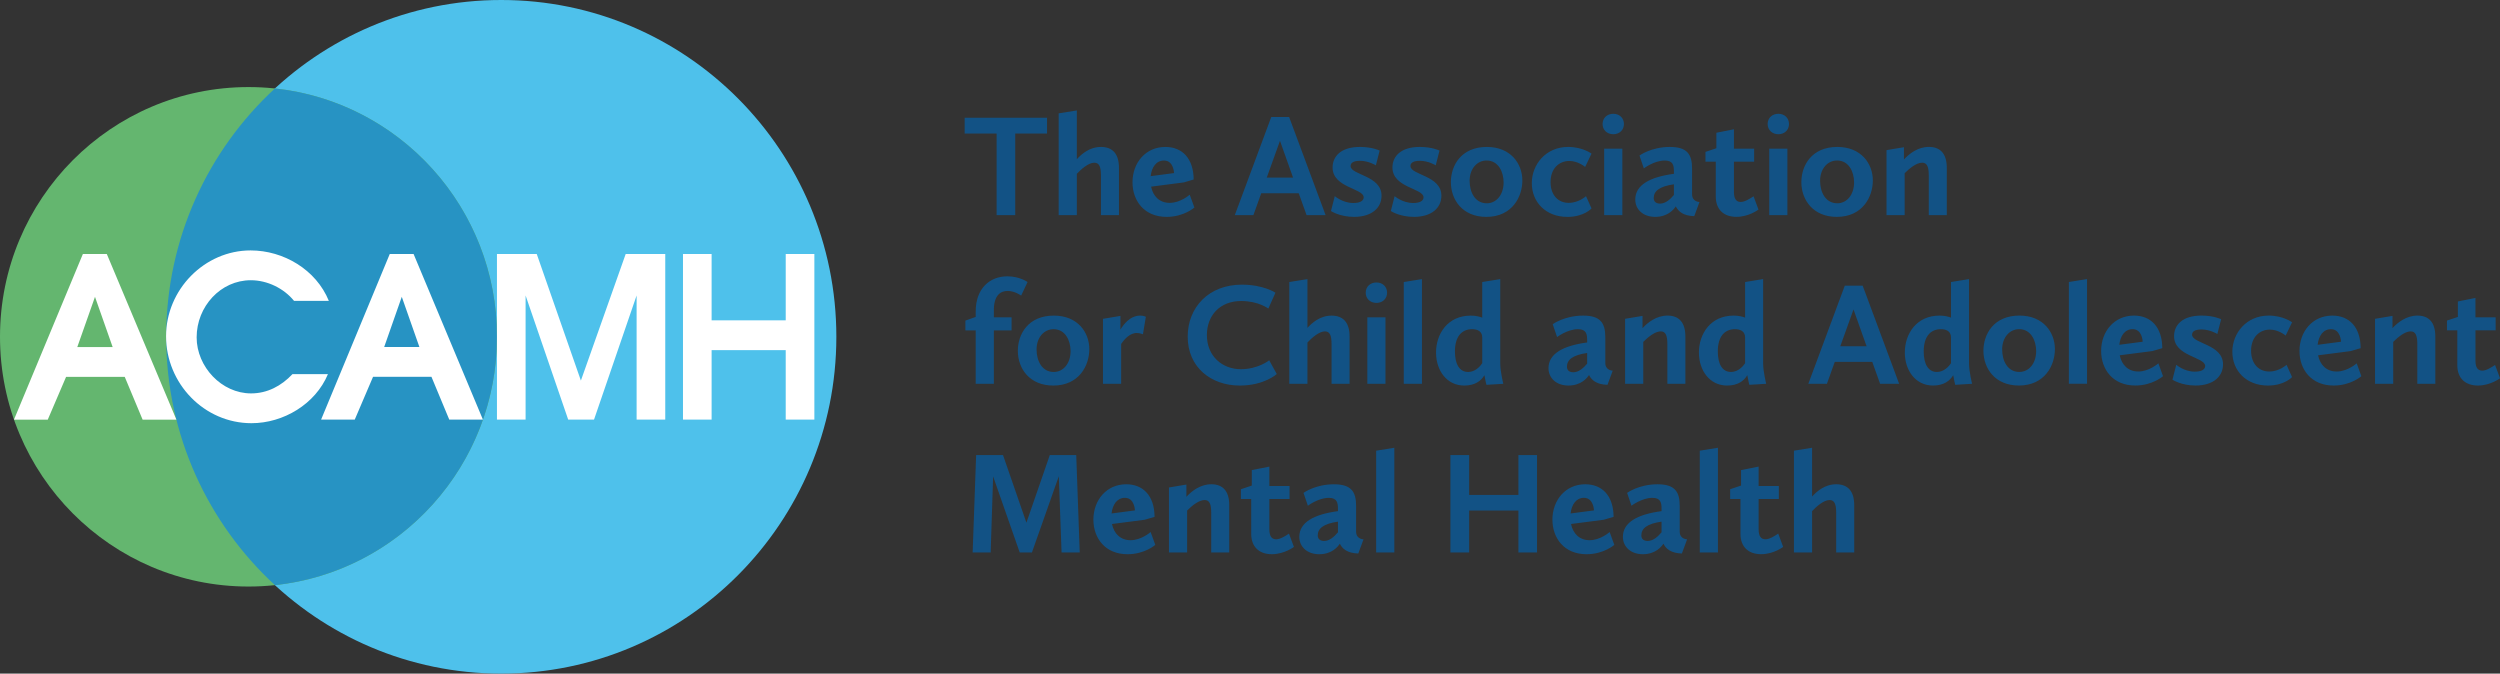
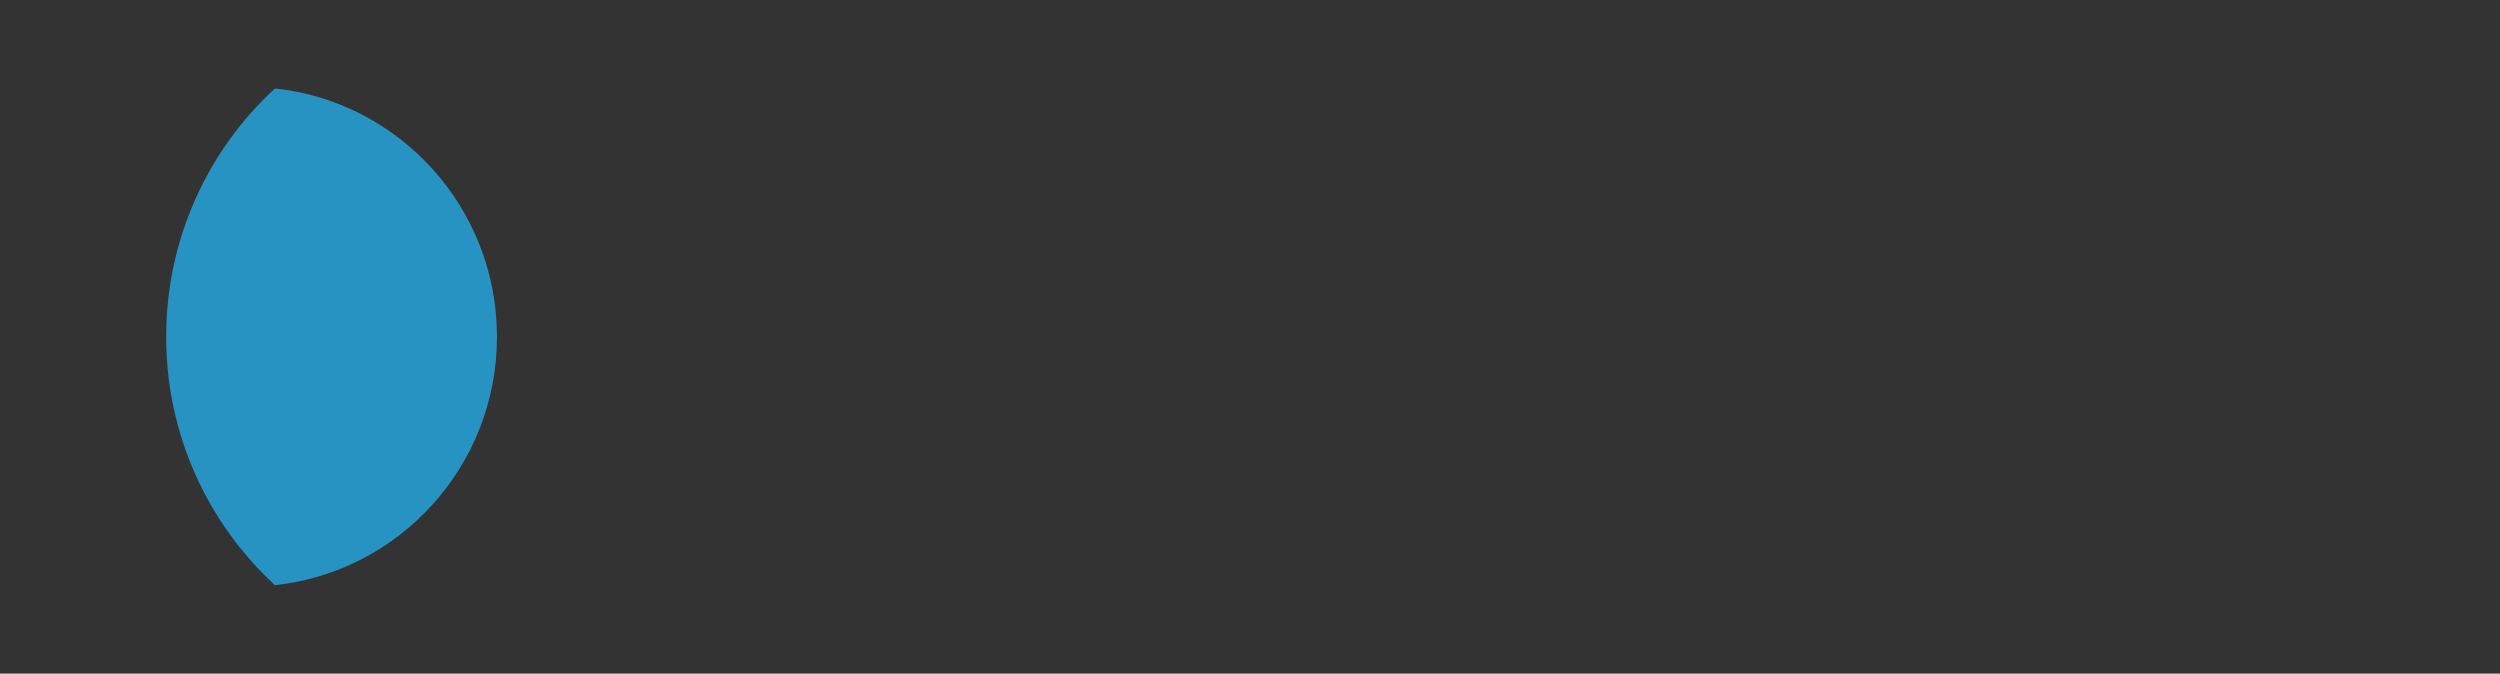
<svg xmlns="http://www.w3.org/2000/svg" height="97" viewBox="0 0 360 97" width="360">
  <rect x="0" y="0" width="360" height="97" fill="#333333" stroke="none" />
  <g fill="none">
-     <path d="m143.513 19.225h-4.603v-2.27h11.862v2.27h-4.58v11.755h-2.68m8.936-14.657 2.615-.42v7.023c.65-.715 1.82-1.766 3.473-1.766 1.633 0 2.595.946 2.595 3.006v6.813h-2.594v-5.7c0-1.283-.25-1.85-.962-1.85-.837 0-1.904.946-2.51 1.6v5.95h-2.616v-14.657zm15.359 4.837c2.406 0 4.058 1.618 4.08 4.688l-1.424.42-4.707.61c.293 1.41 1.234 2.335 2.678 2.335 1.57 0 2.887-1.178 2.887-1.178l.67 1.85s-1.505 1.346-3.994 1.346c-3.243 0-4.917-2.334-4.917-4.983 0-2.796 1.88-5.087 4.727-5.087m-2.114 4.205 3.368-.442s-.04-1.808-1.443-1.808c-1.13 0-1.778.967-1.924 2.25m17.366-8.516h2.574l5.252 14.13h-2.74l-1.13-3.154h-5.398l-1.13 3.154h-2.678zm-.648 8.725h3.786l-1.882-5.3zm9.794 2.671s1.13.988 2.678.988c1.004 0 1.485-.337 1.485-.82 0-1.304-4.478-1.367-4.478-4.29 0-1.535 1.11-2.965 3.954-2.965 1.757 0 2.824.524 2.824.524l-.545 2.124s-1.045-.65-2.28-.65c-.962 0-1.36.293-1.36.756 0 1.304 4.456 1.345 4.456 4.268 0 1.767-1.422 3.05-3.954 3.05-2.07 0-3.327-.842-3.327-.842l.546-2.144zm8.62 0s1.13.988 2.678.988c1.004 0 1.485-.337 1.485-.82 0-1.304-4.478-1.367-4.478-4.29 0-1.535 1.108-2.965 3.954-2.965 1.757 0 2.824.524 2.824.524l-.545 2.124s-1.046-.65-2.28-.65c-.962 0-1.36.293-1.36.756 0 1.304 4.456 1.345 4.456 4.268 0 1.767-1.422 3.05-3.954 3.05-2.07 0-3.326-.842-3.326-.842l.546-2.144zm13.287-7.086c3.41 0 5.105 2.397 5.105 4.836 0 2.314-1.444 5.236-5.19 5.236-3.408 0-5.103-2.44-5.103-5.004 0-2.398 1.485-5.068 5.188-5.068m-.02 8.116c1.38 0 2.425-1.22 2.425-3.007 0-1.515-.753-3.155-2.447-3.155-1.4 0-2.448 1.22-2.448 2.923 0 1.66.797 3.238 2.47 3.238m11.697-8.115c2.133 0 3.388.967 3.388.967l-.92 1.914s-.984-.86-2.28-.86c-1.507 0-2.7 1.113-2.7 3.048 0 1.81 1.047 2.986 2.616 2.986 1.464 0 2.49-.967 2.49-.967l.794 1.766s-1.067 1.22-3.474 1.22c-3.137 0-5.125-2.145-5.125-4.858s2.05-5.215 5.21-5.215m4.981-3.303c0-.862.648-1.472 1.548-1.472.88 0 1.528.61 1.528 1.472 0 .863-.65 1.472-1.528 1.472-.9 0-1.548-.61-1.548-1.472m.23 3.554h2.615v9.568h-2.615zm10.043 3.618v-.338c0-.904-.147-1.576-1.318-1.576-1.527 0-3.013 1.135-3.013 1.135l-.627-1.85s1.673-1.24 4.373-1.24c2.447 0 3.2 1.01 3.2 3.112v3.7c0 1.115 1.067 1.115 1.067 1.115l-.753 2.04c-1.57-.042-2.3-.673-2.657-1.41-.272.42-1.13 1.515-2.97 1.515-1.737 0-2.867-1.073-2.867-2.502 0-2.083 2.092-3.24 5.565-3.7m0 3.047v-1.535c-2.07.294-2.908.967-2.908 1.976 0 .59.418.8.92.8.754 0 1.423-.568 1.988-1.24m6.027-4.796h-1.485v-1.41l1.57-.524v-2.23l2.53-.505v2.797h2.908v1.87h-2.907v4.374c0 1.01.356 1.43.983 1.43.564 0 1.317-.463 1.84-.82l.71 1.914s-1.36 1.05-3.18 1.05c-1.757 0-2.97-.987-2.97-2.942v-5.005zm7.47-5.425c0-.862.648-1.472 1.548-1.472.88 0 1.527.61 1.527 1.472 0 .863-.648 1.472-1.527 1.472-.9 0-1.548-.61-1.548-1.472m.23 3.554h2.615v9.568h-2.615zm9.813-.252c3.41 0 5.105 2.397 5.105 4.836 0 2.314-1.444 5.236-5.19 5.236-3.408 0-5.103-2.44-5.103-5.004 0-2.398 1.485-5.068 5.188-5.068m-.02 8.116c1.38 0 2.425-1.22 2.425-3.007 0-1.515-.753-3.155-2.447-3.155-1.4 0-2.448 1.22-2.448 2.923 0 1.66.797 3.238 2.47 3.238m7.094-7.653 2.51-.42v1.766c.754-.82 1.988-1.81 3.598-1.81s2.573.947 2.573 3.007v6.814h-2.595v-5.7c0-1.283-.25-1.85-.962-1.85-.814 0-1.82.82-2.51 1.514v6.035h-2.614v-9.358zm-132.642 24.544 1.485-.526v-.8c0-3.237 1.967-5.046 4.562-5.046 1.778 0 2.907.82 2.907.82l-.922 1.956s-.9-.673-1.946-.673c-1.087 0-1.987.694-1.987 2.754v1.052h2.552v1.873h-2.552v7.696h-2.614v-7.695h-1.485v-1.41zm12.742-.716c3.41 0 5.105 2.398 5.105 4.837 0 2.314-1.444 5.236-5.19 5.236-3.41 0-5.104-2.44-5.104-5.004 0-2.398 1.486-5.07 5.19-5.07m-.022 8.118c1.38 0 2.426-1.22 2.426-3.007 0-1.513-.753-3.153-2.447-3.153-1.402 0-2.45 1.22-2.45 2.923.002 1.66.797 3.238 2.47 3.238m7.095-7.654 2.51-.42v1.976c.398-.673 1.36-2.02 2.846-2.02.523 0 .816.17.816.17l-.42 2.522s-.438-.19-.9-.19c-1.024 0-1.84.99-2.238 1.578v5.74h-2.615v-9.356zm20.003-4.921c3.096 0 4.832 1.157 4.832 1.157l-1.025 2.292s-1.4-1.094-3.912-1.094c-3.076 0-4.937 2.103-4.937 4.9 0 3.07 2.24 4.92 4.896 4.92 2.49 0 4.08-1.283 4.08-1.283l1.087 1.977s-1.778 1.66-5.335 1.66c-4.1 0-7.49-2.606-7.49-7.044 0-4.184 2.993-7.485 7.805-7.485m6.822-.378 2.615-.42v7.023c.65-.715 1.82-1.766 3.473-1.766 1.633 0 2.595.946 2.595 3.006v6.813h-2.595v-5.698c0-1.283-.25-1.85-.962-1.85-.836 0-1.903.946-2.51 1.6v5.95h-2.614v-14.659zm11.007 1.535c0-.863.648-1.472 1.548-1.472.88 0 1.53.61 1.53 1.472s-.65 1.472-1.53 1.472c-.9 0-1.547-.61-1.547-1.472m.23 3.553h2.615v9.568h-2.615v-9.567zm5.25-5.088 2.616-.42v15.075h-2.616m9.646-9.82c.753 0 1.338.17 1.652.295v-5.13l2.594-.422v12.154c0 1.157.44 2.924.44 2.924l-2.428.148s-.188-.715-.293-1.388c-.46.8-1.34 1.493-2.908 1.493-2.49 0-4.058-2.145-4.058-4.752 0-2.69 1.673-5.32 5-5.32m1.653 6.856v-3.7c0-.863-.628-1.2-1.464-1.2-1.55 0-2.47 1.135-2.47 3.196 0 1.83.648 2.965 1.904 2.965 1.024 0 1.735-.82 2.03-1.26m15.108-2.989v-.337c0-.904-.147-1.576-1.318-1.576-1.527 0-3.013 1.135-3.013 1.135l-.628-1.85s1.673-1.24 4.373-1.24c2.447 0 3.2 1.008 3.2 3.11v3.702c0 1.114 1.067 1.114 1.067 1.114l-.753 2.04c-1.57-.042-2.302-.673-2.658-1.41-.272.42-1.13 1.515-2.97 1.515-1.737 0-2.867-1.073-2.867-2.502 0-2.08 2.092-3.237 5.565-3.7m0 3.05v-1.536c-2.07.294-2.908.967-2.908 1.976 0 .59.418.8.92.8.754 0 1.423-.568 1.988-1.24m5.465-6.457 2.51-.42v1.766c.754-.82 1.988-1.81 3.598-1.81 1.612 0 2.574.947 2.574 3.007v6.814h-2.595v-5.698c0-1.283-.25-1.85-.962-1.85-.815 0-1.82.82-2.51 1.514v6.035h-2.615v-9.356zm15.629-.464c.754 0 1.34.17 1.653.295v-5.13l2.595-.422v12.154c0 1.157.44 2.924.44 2.924l-2.428.148s-.188-.715-.293-1.388c-.46.8-1.34 1.493-2.91 1.493-2.49 0-4.057-2.145-4.057-4.752 0-2.69 1.672-5.32 5-5.32m1.652 6.856v-3.7c0-.863-.628-1.2-1.464-1.2-1.547 0-2.468 1.135-2.468 3.196 0 1.83.648 2.965 1.904 2.965 1.025 0 1.736-.82 2.03-1.26m14.354-11.169h2.572l5.252 14.13h-2.74l-1.13-3.153h-5.398l-1.13 3.154h-2.678l5.252-14.13zm-.65 8.727h3.787l-1.882-5.3-1.904 5.3zm14.292-4.417c.754 0 1.34.17 1.653.295v-5.13l2.595-.422v12.154c0 1.157.44 2.924.44 2.924l-2.427.148s-.188-.715-.293-1.388c-.46.8-1.34 1.493-2.908 1.493-2.49 0-4.058-2.145-4.058-4.752 0-2.69 1.67-5.32 4.998-5.32m1.653 6.856v-3.7c0-.863-.628-1.2-1.464-1.2-1.547 0-2.468 1.135-2.468 3.196 0 1.83.648 2.965 1.904 2.965 1.025 0 1.736-.82 2.03-1.26m9.855-6.859c3.41 0 5.105 2.398 5.105 4.837 0 2.314-1.444 5.236-5.19 5.236-3.408 0-5.103-2.44-5.103-5.004 0-2.398 1.485-5.07 5.188-5.07m-.02 8.118c1.38 0 2.425-1.22 2.425-3.007 0-1.513-.753-3.153-2.447-3.153-1.402 0-2.45 1.22-2.45 2.923 0 1.66.797 3.238 2.47 3.238m7.137-12.953 2.615-.42v15.075h-2.615m9.373-9.818c2.407 0 4.06 1.618 4.08 4.688l-1.423.42-4.706.61c.294 1.41 1.234 2.335 2.678 2.335 1.57 0 2.887-1.178 2.887-1.178l.67 1.85s-1.506 1.346-3.995 1.346c-3.243 0-4.917-2.335-4.917-4.984 0-2.797 1.882-5.088 4.728-5.088m-2.112 4.205 3.368-.442s-.042-1.808-1.444-1.808c-1.13 0-1.778.967-1.924 2.25m8.2 2.881s1.13.988 2.678.988c1.003 0 1.485-.337 1.485-.82 0-1.304-4.477-1.367-4.477-4.29 0-1.535 1.11-2.965 3.954-2.965 1.757 0 2.824.525 2.824.525l-.544 2.125s-1.046-.65-2.28-.65c-.962 0-1.36.293-1.36.756 0 1.304 4.456 1.345 4.456 4.268 0 1.767-1.423 3.05-3.955 3.05-2.07 0-3.326-.842-3.326-.842l.546-2.145zm13.287-7.087c2.134 0 3.39.968 3.39.968l-.922 1.914s-.983-.862-2.28-.862c-1.507 0-2.7 1.114-2.7 3.05 0 1.808 1.047 2.985 2.616 2.985 1.465 0 2.49-.967 2.49-.967l.795 1.766s-1.067 1.22-3.474 1.22c-3.136 0-5.125-2.145-5.125-4.858.002-2.713 2.052-5.215 5.212-5.215m9.184.001c2.406 0 4.058 1.618 4.08 4.688l-1.424.42-4.707.61c.293 1.41 1.234 2.335 2.677 2.335 1.57 0 2.887-1.178 2.887-1.178l.67 1.85s-1.506 1.346-3.995 1.346c-3.243 0-4.917-2.335-4.917-4.984 0-2.797 1.883-5.088 4.728-5.088m-2.113 4.205 3.368-.442s-.042-1.808-1.444-1.808c-1.13 0-1.778.967-1.924 2.25m8.267-3.742 2.51-.42v1.766c.754-.82 1.988-1.81 3.598-1.81s2.573.947 2.573 3.007v6.814h-2.595v-5.698c0-1.283-.25-1.85-.962-1.85-.815 0-1.82.82-2.51 1.514v6.035h-2.615v-9.356zm11.844 1.661h-1.486v-1.41l1.57-.524v-2.228l2.53-.505v2.797h2.908v1.87h-2.907v4.374c0 1.01.356 1.43.983 1.43.565 0 1.318-.463 1.84-.82l.712 1.914s-1.36 1.05-3.18 1.05c-1.758 0-2.97-.987-2.97-2.942v-5.005zm-213.287 17.96h3.87l3.37 9.735 3.367-9.735h3.807l.503 14.026h-2.615l-.398-10.976-3.87 10.977h-1.757l-3.83-10.955-.355 10.956h-2.594m22.117-9.823c2.406 0 4.058 1.62 4.08 4.69l-1.424.42-4.707.61c.293 1.41 1.234 2.334 2.678 2.334 1.57 0 2.887-1.178 2.887-1.178l.67 1.85s-1.506 1.346-3.995 1.346c-3.243 0-4.917-2.335-4.917-4.983 0-2.798 1.882-5.09 4.728-5.09m-2.114 4.206 3.368-.442s-.042-1.81-1.444-1.81c-1.13 0-1.777.97-1.924 2.252m8.266-3.743 2.51-.42v1.766c.754-.82 1.988-1.81 3.6-1.81 1.61 0 2.572.948 2.572 3.008v6.813h-2.595v-5.7c0-1.282-.25-1.85-.962-1.85-.816 0-1.82.82-2.51 1.514v6.035h-2.616v-9.358zm11.843 1.662h-1.485v-1.41l1.57-.525v-2.229l2.53-.505v2.797h2.908v1.87h-2.907v4.374c0 1.01.355 1.43.982 1.43.565 0 1.318-.463 1.84-.82l.712 1.914s-1.36 1.05-3.18 1.05c-1.757 0-2.97-.987-2.97-2.942zm12.492 1.746v-.338c0-.903-.147-1.576-1.318-1.576-1.527 0-3.013 1.136-3.013 1.136l-.627-1.85s1.673-1.24 4.373-1.24c2.447 0 3.2 1.008 3.2 3.11v3.702c0 1.114 1.067 1.114 1.067 1.114l-.753 2.04c-1.57-.042-2.3-.673-2.657-1.41-.272.422-1.13 1.515-2.97 1.515-1.737 0-2.867-1.073-2.867-2.502 0-2.082 2.092-3.24 5.565-3.7m0 3.048v-1.535c-2.07.294-2.908.967-2.908 1.977 0 .588.418.8.92.8.753 0 1.422-.57 1.988-1.242m5.505-11.755 2.614-.42v15.076h-2.615m10.691-14.025h2.7v5.74h7.092v-5.74h2.678v14.025h-2.678v-6.035h-7.092v6.036h-2.7m19.42-9.821c2.405 0 4.057 1.62 4.078 4.69l-1.422.42-4.707.61c.292 1.41 1.232 2.334 2.676 2.334 1.57 0 2.887-1.178 2.887-1.178l.67 1.85s-1.506 1.346-3.995 1.346c-3.243 0-4.917-2.335-4.917-4.983 0-2.798 1.884-5.09 4.73-5.09m-2.114 4.206 3.368-.442s-.042-1.81-1.444-1.81c-1.13 0-1.778.97-1.924 2.252m13.098-.335v-.338c0-.903-.147-1.576-1.318-1.576-1.527 0-3.013 1.136-3.013 1.136l-.627-1.85s1.673-1.24 4.373-1.24c2.446 0 3.2 1.008 3.2 3.11v3.702c0 1.114 1.066 1.114 1.066 1.114l-.753 2.04c-1.57-.042-2.3-.673-2.657-1.41-.272.422-1.13 1.515-2.97 1.515-1.737 0-2.867-1.073-2.867-2.502 0-2.082 2.09-3.24 5.564-3.7m0 3.048v-1.535c-2.07.294-2.908.967-2.908 1.977 0 .588.418.8.92.8.753 0 1.423-.57 1.988-1.242m5.506-11.755 2.616-.42v15.076h-2.616m5.859-7.696h-1.485v-1.41l1.57-.525v-2.229l2.53-.505v2.797h2.908v1.87h-2.907v4.374c0 1.01.356 1.43.983 1.43.565 0 1.318-.463 1.84-.82l.712 1.914s-1.36 1.05-3.18 1.05c-1.758 0-2.97-.987-2.97-2.942v-5.004zm7.7-6.96 2.615-.42v7.023c.648-.715 1.82-1.767 3.472-1.767 1.633 0 2.595.947 2.595 3.008v6.812h-2.596v-5.7c0-1.282-.25-1.85-.962-1.85-.837 0-1.904.947-2.51 1.6v5.95h-2.615v-14.656z" fill="#125285" />
-     <path d="m120.435 48.5c0 26.786-21.604 48.5-48.254 48.5s-48.253-21.714-48.253-48.5 21.604-48.5 48.252-48.5 48.255 21.714 48.255 48.5" fill="#4ec1eb" />
-     <path d="m71.563 48.5c0 19.864-16.02 35.962-35.78 35.962-19.763 0-35.783-16.098-35.783-35.962 0-19.86 16.02-35.962 35.783-35.962 19.76 0 35.78 16.102 35.78 35.962" fill="#64b66f" />
    <path d="m39.59 84.26c17.97-1.91 31.973-17.19 31.973-35.76 0-18.568-14.003-33.85-31.973-35.764-9.623 8.87-15.66 21.607-15.66 35.765s6.037 26.893 15.66 35.76" fill="#2793c3" />
-     <path d="m11.934 36.58h3.447l10.022 23.853h-4.865l-2.577-6.168h-8.443l-2.642 6.168h-4.866l9.924-23.854zm4.287 13.393-2.542-7.23-2.548 7.23zm31.003 3.9c-1.8 4.322-6.42 7.067-11.01 7.067-6.81 0-12.3-5.712-12.3-12.52 0-6.745 5.555-12.36 12.17-12.36 4.75 0 9.44 2.778 11.268 7.263h-5.01c-1.474-1.808-3.85-2.97-6.227-2.97-4.335 0-7.798 3.775-7.798 8.23 0 4.228 3.593 8.067 7.832 8.067 2.34 0 4.363-1.068 5.968-2.777h5.106zm8.9-17.295h3.434l9.983 23.846h-4.847l-2.565-6.164h-8.41l-2.634 6.164h-4.847l9.887-23.846zm4.27 13.39-2.537-7.226-2.534 7.227h5.07zm11.168-13.391h5.73l6.356 18.228 6.452-18.228h5.697v23.846h-4.124v-17.876l-6.133 17.876h-3.72l-6.134-17.876v17.876h-4.124m26.788-23.846h4.123v9.552h10.672v-9.553h4.124v23.846h-4.125v-10.002h-10.672v10.003h-4.122" fill="#fff" />
  </g>
</svg>